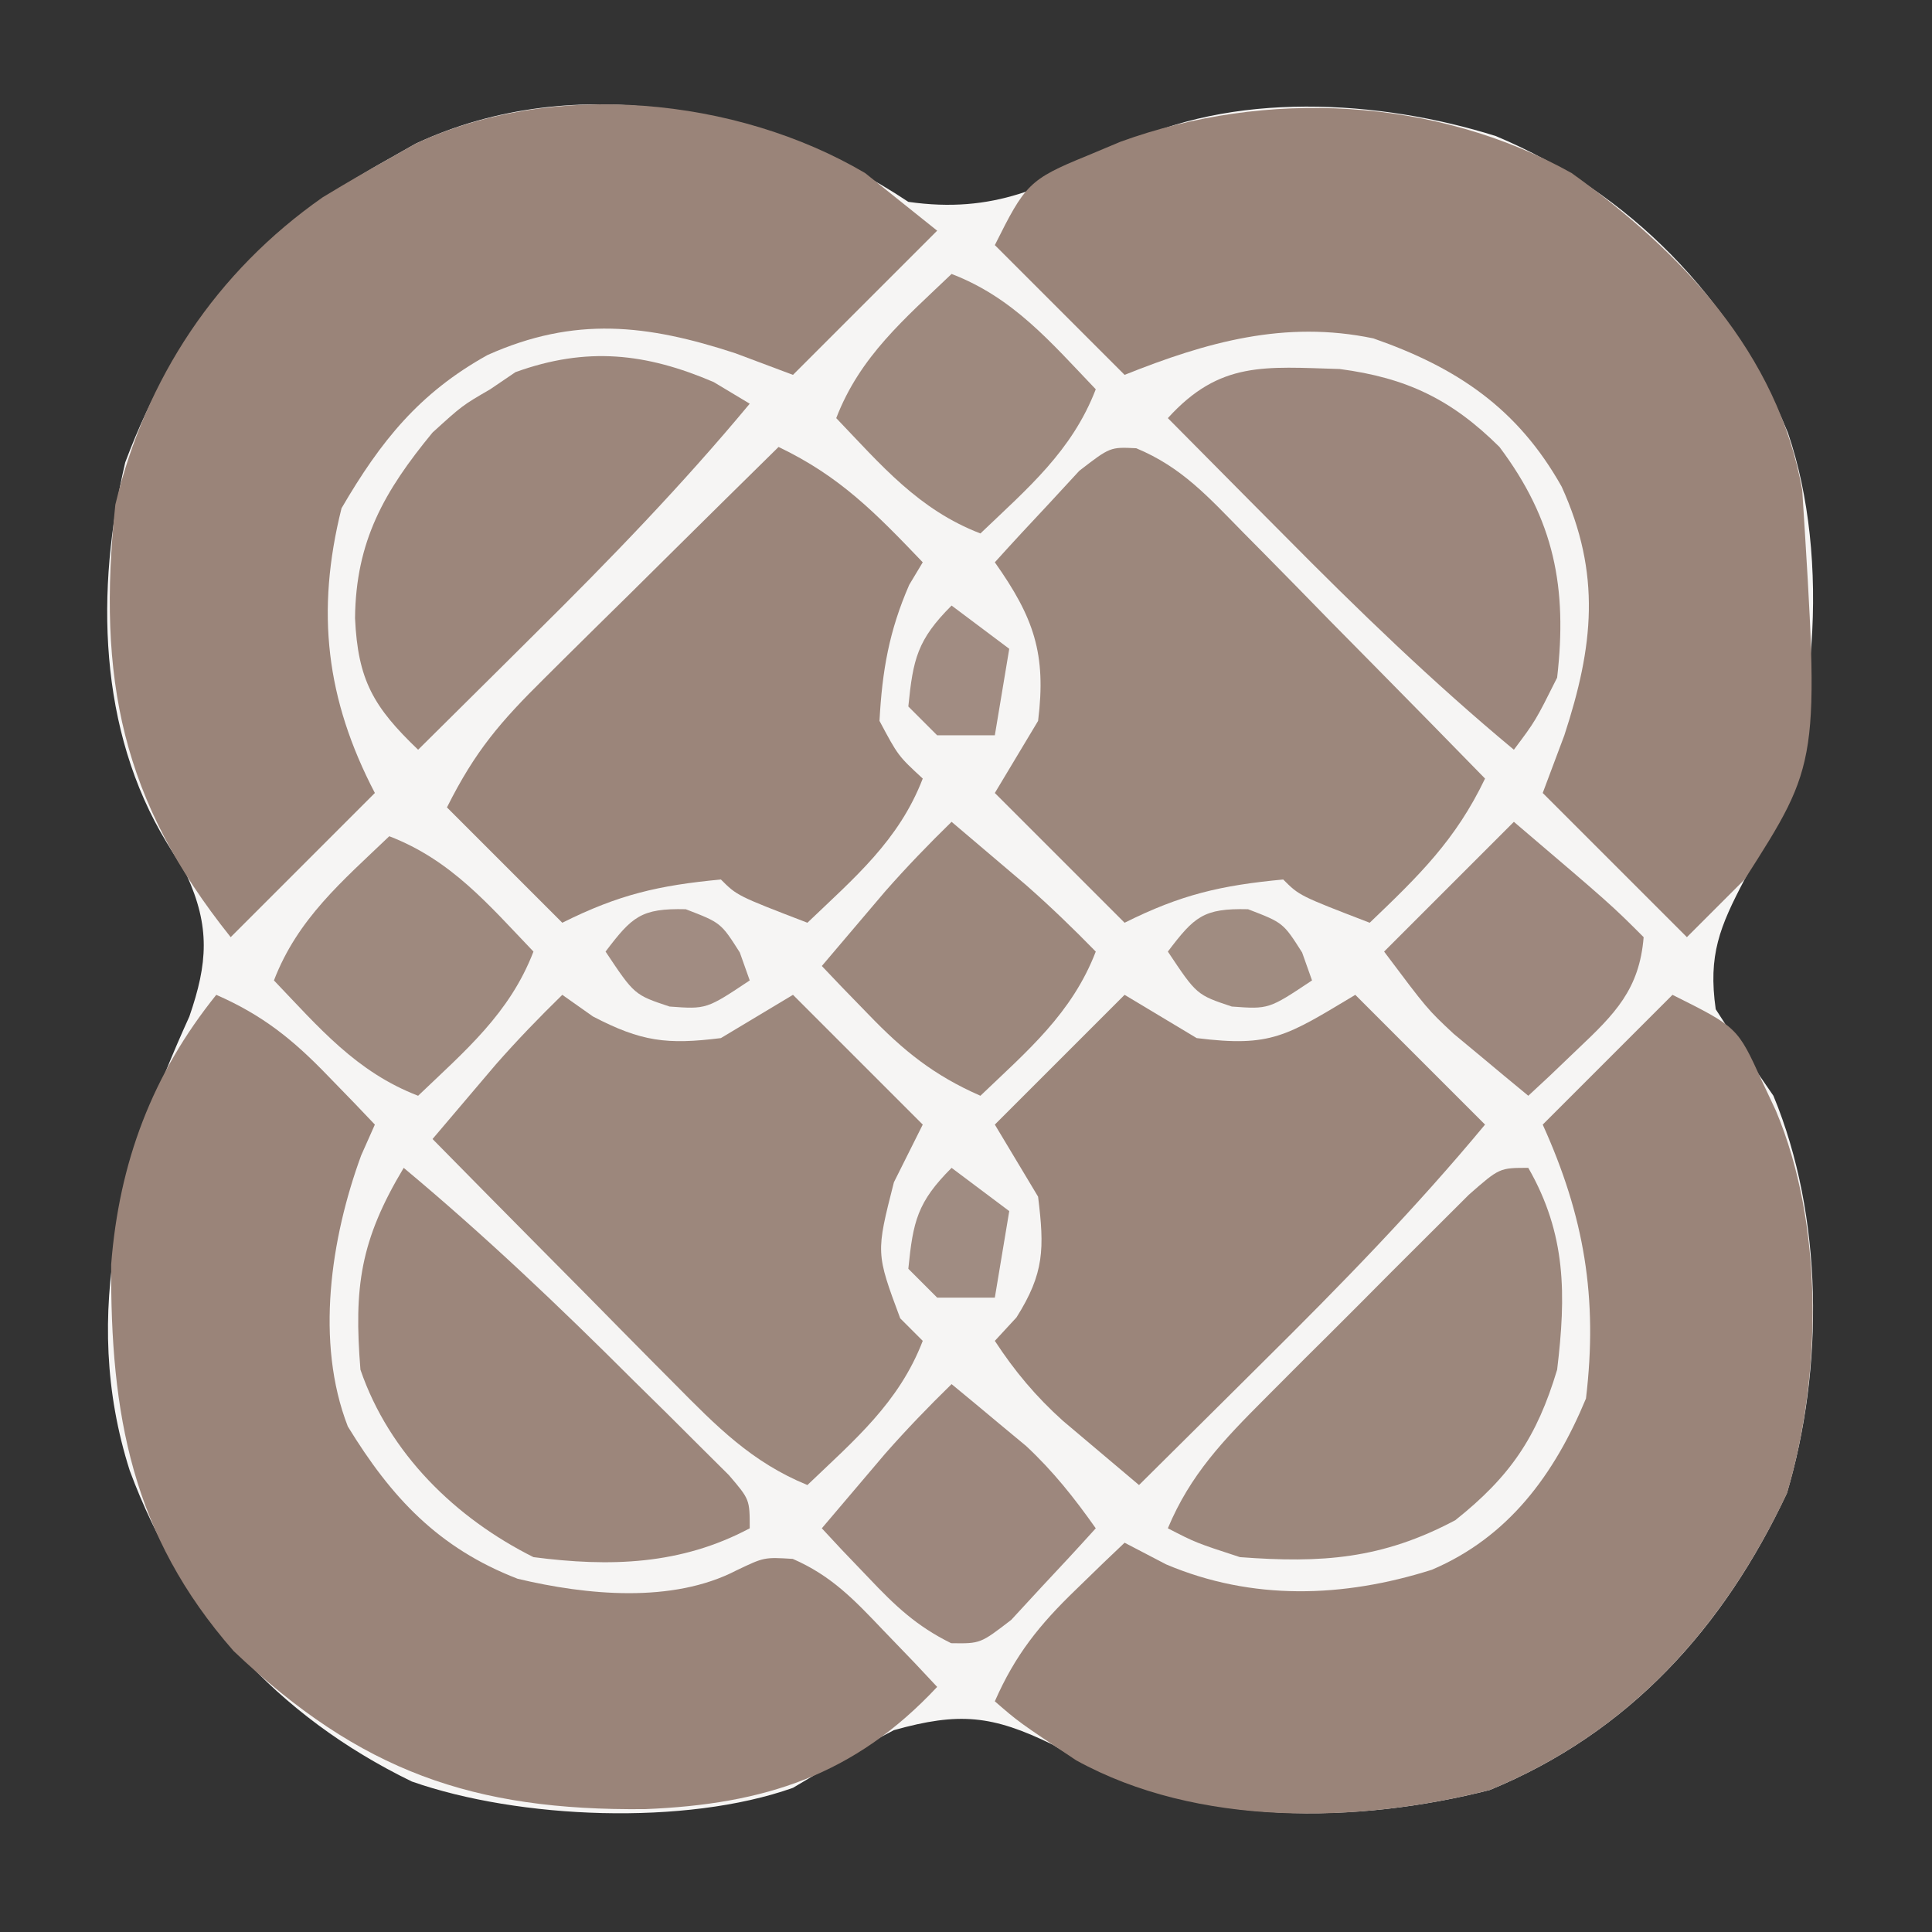
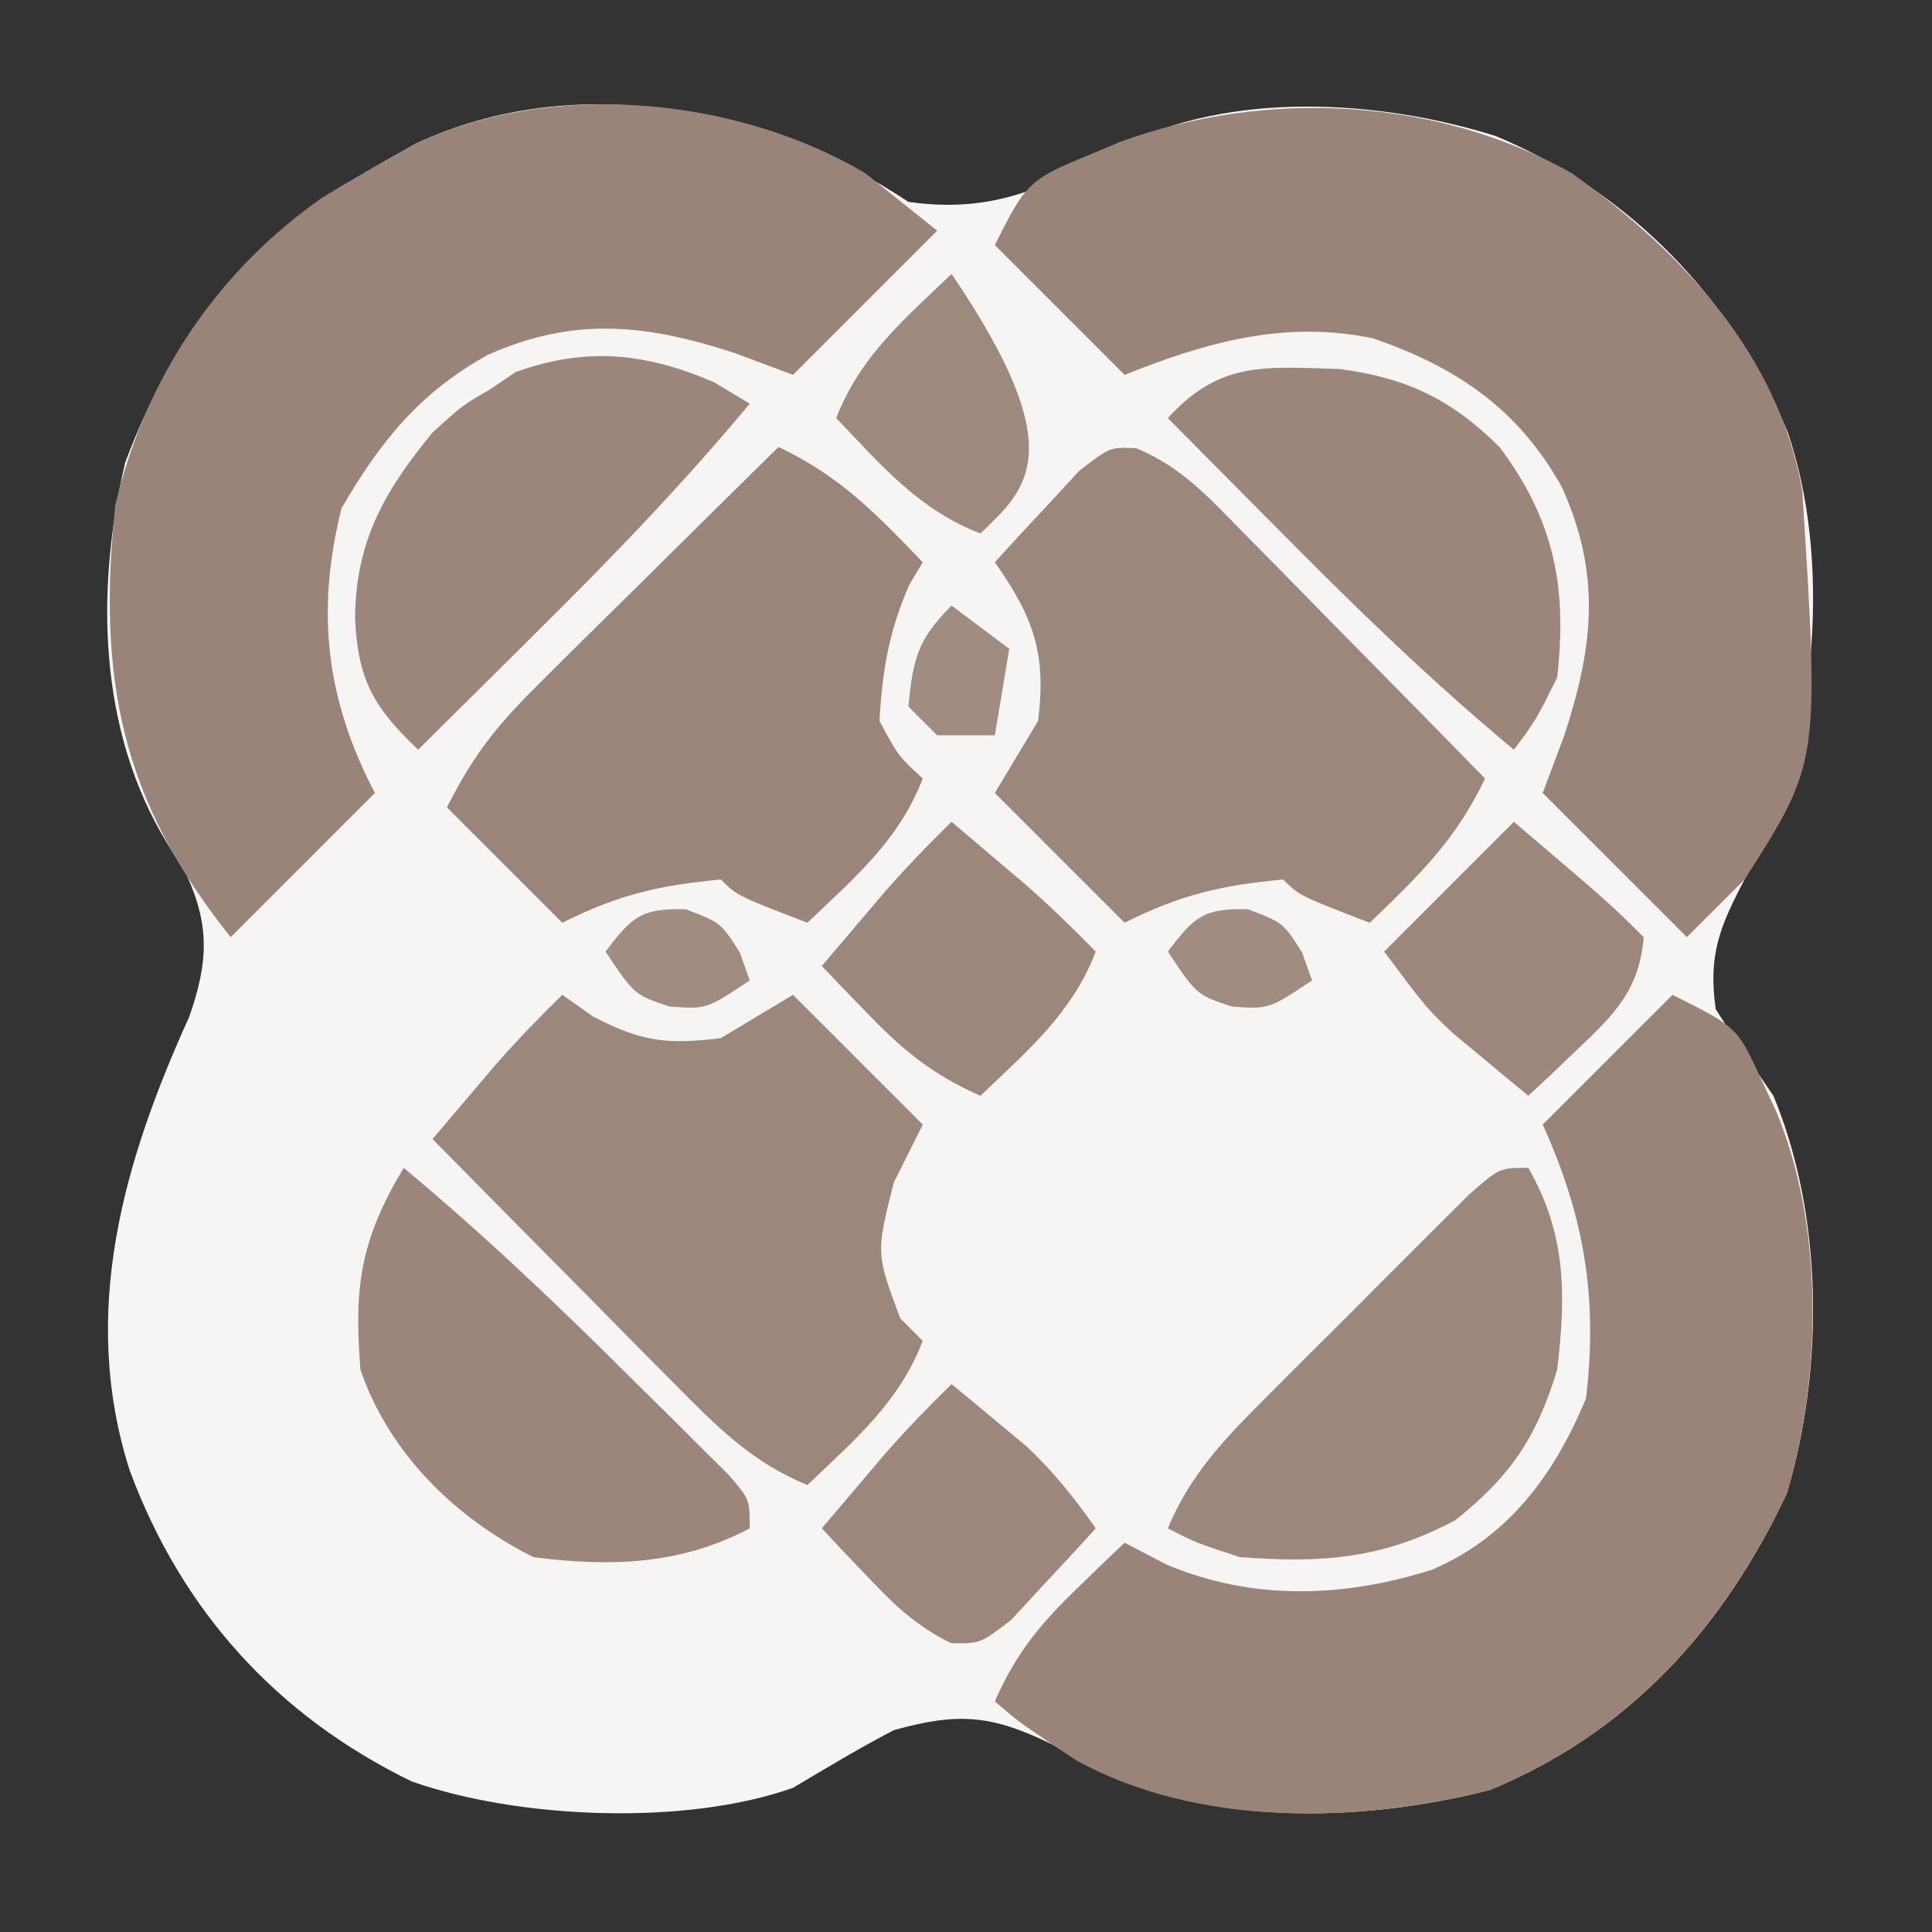
<svg xmlns="http://www.w3.org/2000/svg" version="1.1" width="134" height="134">
  <rect width="100%" height="100%" fill="#333333" stroke="none" />
  <path d="M0 0 C5.913 0.845 9.632 -1.025 14.668 -3.809 C22.358 -7.737 32.7 -7.089 40.75 -4.562 C50.075 -0.656 57.169 6.681 61 16 C64.006 24.763 63.003 36.791 59.07 45.02 C58.717 45.673 58.364 46.327 58 47 C56.277 50.282 55.463 52.238 56 56 C57.293 58.026 58.63 60.025 60 62 C63.472 70.361 63.51 80.936 60.938 89.562 C56.542 98.926 49.983 106.175 40.328 110.152 C31.092 112.505 20.184 112.676 11.68 108.027 C11.125 107.688 10.571 107.349 10 107 C5.825 104.961 3.52 104.734 -1 106 C-3.395 107.239 -5.678 108.624 -8 110 C-15.449 112.648 -27.01 112.168 -34.438 109.562 C-43.812 105.003 -50.392 97.717 -54 88 C-57.503 77.036 -54.416 66.526 -49.867 56.504 C-48.587 52.807 -48.418 50.273 -50.059 46.684 C-50.514 45.942 -50.969 45.201 -51.438 44.438 C-56.19 36.626 -56.378 26.899 -54.316 18.074 C-50.699 8.424 -44.976 1.968 -36 -3 C-35.397 -3.342 -34.793 -3.683 -34.172 -4.035 C-23.075 -9.222 -9.808 -6.539 0 0 Z " fill="#F6F5F4" transform="translate(63,14)" />
  <path d="M0 0 C7.599 5.443 14.314 12.493 16 22 C17.196 40.869 17.196 40.869 12 49 C10.68 50.32 9.36 51.64 8 53 C4.7 49.7 1.4 46.4 -2 43 C-1.505 41.68 -1.01 40.36 -0.5 39 C1.516 32.837 2.079 27.834 -0.688 21.75 C-3.735 16.324 -7.955 13.488 -13.75 11.469 C-19.882 10.191 -25.31 11.724 -31 14 C-33.97 11.03 -36.94 8.06 -40 5 C-37.899 0.798 -37.643 0.448 -33.625 -1.188 C-32.854 -1.511 -32.083 -1.835 -31.289 -2.168 C-21.187 -5.84 -9.416 -5.259 0 0 Z " fill="#9A8479" transform="translate(109,12)" />
-   <path d="M0 0 C3.215 1.408 5.322 3.103 7.75 5.625 C8.67 6.572 8.67 6.572 9.609 7.539 C10.068 8.021 10.527 8.503 11 9 C10.687 9.704 10.374 10.408 10.051 11.133 C7.943 16.883 6.852 24.094 9.125 29.938 C12.144 34.869 15.404 38.373 20.902 40.5 C25.67 41.636 31.645 42.224 36.082 39.918 C38 39 38 39 39.984 39.121 C42.672 40.293 44.234 41.945 46.25 44.062 C47.31 45.163 47.31 45.163 48.391 46.285 C48.922 46.851 49.453 47.417 50 48 C44.263 54.137 38.011 56.148 29.731 56.478 C17.816 56.596 9.987 53.867 1.203 45.512 C-5.862 37.457 -7.354 29.084 -7.289 18.691 C-6.735 11.618 -4.444 5.526 0 0 Z " fill="#9A8479" transform="translate(15,69)" />
  <path d="M0 0 C4.507 2.253 4.507 2.253 6.188 5.938 C6.673 6.972 6.673 6.972 7.168 8.027 C10.495 15.916 10.364 26.395 7.941 34.574 C3.522 43.927 -3.013 51.173 -12.672 55.152 C-21.815 57.481 -32.941 57.739 -41.363 53.09 C-45.348 50.437 -45.348 50.437 -47 49 C-45.592 45.785 -43.897 43.678 -41.375 41.25 C-40.428 40.33 -40.428 40.33 -39.461 39.391 C-38.738 38.702 -38.738 38.702 -38 38 C-37.051 38.495 -36.102 38.99 -35.125 39.5 C-29.154 42.033 -22.822 41.82 -16.688 39.875 C-11.379 37.612 -8.188 33.273 -6 28 C-5.165 21.014 -6.119 15.363 -9 9 C-6.03 6.03 -3.06 3.06 0 0 Z " fill="#9A8479" transform="translate(116,69)" />
  <path d="M0 0 C2.475 1.98 2.475 1.98 5 4 C1.7 7.3 -1.6 10.6 -5 14 C-6.32 13.505 -7.64 13.01 -9 12.5 C-15.117 10.499 -20.132 9.915 -26.188 12.625 C-30.912 15.252 -33.589 18.581 -36.312 23.25 C-38.105 30.42 -37.391 36.501 -34 43 C-37.3 46.3 -40.6 49.6 -44 53 C-51.569 43.538 -53.278 35.091 -52 23 C-49.898 14.226 -45.004 6.857 -37.625 1.688 C-36.101 0.762 -34.56 -0.137 -33 -1 C-32.397 -1.342 -31.793 -1.683 -31.172 -2.035 C-21.635 -6.492 -8.933 -5.262 0 0 Z " fill="#9A8479" transform="translate(60,12)" />
  <path d="M0 0 C0.701 0.495 1.403 0.99 2.125 1.5 C5.477 3.249 7.267 3.467 11 3 C12.65 2.01 14.3 1.02 16 0 C20.455 4.455 20.455 4.455 25 9 C24.34 10.32 23.68 11.64 23 13 C21.75 17.906 21.75 17.906 23.438 22.438 C23.953 22.953 24.469 23.469 25 24 C23.349 28.292 20.262 30.879 17 34 C13.137 32.415 10.711 29.94 7.797 26.992 C7.314 26.507 6.832 26.021 6.334 25.521 C4.801 23.977 3.276 22.426 1.75 20.875 C0.709 19.824 -0.333 18.773 -1.375 17.723 C-3.922 15.154 -6.463 12.579 -9 10 C-8.064 8.894 -7.126 7.791 -6.188 6.688 C-5.665 6.073 -5.143 5.458 -4.605 4.824 C-3.128 3.146 -1.6 1.561 0 0 Z " fill="#9C877C" transform="translate(39,69)" />
  <path d="M0 0 C3.161 1.313 5.001 3.385 7.395 5.82 C7.877 6.307 8.36 6.794 8.857 7.296 C10.392 8.848 11.917 10.41 13.441 11.973 C14.482 13.029 15.524 14.084 16.566 15.139 C19.116 17.721 21.656 20.313 24.191 22.91 C22.151 27.176 19.606 29.644 16.191 32.91 C11.316 31.035 11.316 31.035 10.191 29.91 C5.881 30.317 3.109 30.951 -0.809 32.91 C-3.779 29.94 -6.749 26.97 -9.809 23.91 C-8.819 22.26 -7.829 20.61 -6.809 18.91 C-6.225 14.239 -7.113 11.728 -9.809 7.91 C-8.575 6.541 -7.321 5.19 -6.059 3.848 C-5.362 3.094 -4.666 2.339 -3.949 1.562 C-1.809 -0.09 -1.809 -0.09 0 0 Z " fill="#9C877C" transform="translate(78.809,31.09)" />
-   <path d="M0 0 C1.65 0.99 3.3 1.98 5 3 C10.171 3.646 11.224 2.865 16 0 C20.455 4.455 20.455 4.455 25 9 C20.181 14.809 14.987 20.131 9.625 25.438 C8.794 26.264 7.962 27.091 7.105 27.943 C5.073 29.965 3.037 31.983 1 34 C-0.128 33.052 -1.254 32.101 -2.379 31.148 C-3.006 30.619 -3.633 30.09 -4.28 29.544 C-6.15 27.865 -7.624 26.104 -9 24 C-8.505 23.464 -8.01 22.927 -7.5 22.375 C-5.559 19.301 -5.561 17.585 -6 14 C-6.99 12.35 -7.98 10.7 -9 9 C-6.03 6.03 -3.06 3.06 0 0 Z " fill="#9B857A" transform="translate(78,69)" />
  <path d="M0 0 C4.266 2.041 6.734 4.586 10 8 C9.691 8.516 9.381 9.031 9.062 9.562 C7.666 12.766 7.187 15.512 7 19 C8.291 21.421 8.291 21.421 10 23 C8.349 27.292 5.262 29.879 2 33 C-2.875 31.125 -2.875 31.125 -4 30 C-8.31 30.407 -11.083 31.041 -15 33 C-17.64 30.36 -20.28 27.72 -23 25 C-21.039 21.078 -19.291 19.059 -16.211 16.016 C-15.748 15.555 -15.284 15.095 -14.807 14.62 C-13.334 13.159 -11.855 11.704 -10.375 10.25 C-9.372 9.257 -8.369 8.263 -7.367 7.27 C-4.917 4.841 -2.46 2.419 0 0 Z " fill="#9B857A" transform="translate(54,31)" />
  <path d="M0 0 C2.641 4.605 2.624 8.808 2 14 C0.598 18.669 -1.238 21.394 -5.062 24.438 C-10.153 27.145 -14.347 27.426 -20 27 C-23.062 26 -23.062 26 -25 25 C-23.439 21.262 -21.126 18.868 -18.281 16.016 C-17.349 15.081 -16.417 14.146 -15.457 13.184 C-14.972 12.703 -14.487 12.222 -13.987 11.726 C-12.498 10.248 -11.02 8.759 -9.543 7.27 C-8.611 6.34 -7.679 5.411 -6.719 4.453 C-5.862 3.599 -5.006 2.744 -4.123 1.864 C-2 0 -2 0 0 0 Z " fill="#9C877C" transform="translate(106,81)" />
  <path d="M0 0 C5.588 4.66 10.792 9.609 15.938 14.75 C16.717 15.517 17.496 16.284 18.299 17.074 C19.402 18.174 19.402 18.174 20.527 19.297 C21.195 19.96 21.863 20.624 22.551 21.308 C24 23 24 23 24 25 C19.216 27.551 14.284 27.687 9 27 C3.596 24.298 -1.005 19.819 -3 14 C-3.461 8.287 -3.018 5.029 0 0 Z " fill="#9C867B" transform="translate(28,81)" />
  <path d="M0 0 C1.238 0.743 1.238 0.743 2.5 1.5 C-2.175 7.123 -7.178 12.297 -12.375 17.438 C-13.159 18.217 -13.943 18.996 -14.75 19.799 C-16.664 21.702 -18.581 23.602 -20.5 25.5 C-23.592 22.542 -24.68 20.671 -24.875 16.375 C-24.823 11.028 -22.847 7.566 -19.5 3.5 C-17.438 1.625 -17.438 1.625 -15.5 0.5 C-14.634 -0.088 -14.634 -0.088 -13.75 -0.688 C-8.801 -2.475 -4.695 -2.012 0 0 Z " fill="#9C867B" transform="translate(49.5,26.5)" />
  <path d="M0 0 C4.646 0.612 7.76 2.108 11.082 5.406 C14.892 10.483 15.797 15.176 15.082 21.406 C13.582 24.406 13.582 24.406 12.082 26.406 C6.459 21.732 1.285 16.729 -3.855 11.531 C-4.635 10.748 -5.414 9.964 -6.217 9.156 C-8.12 7.242 -10.02 5.325 -11.918 3.406 C-8.31 -0.568 -5.206 -0.151 0 0 Z " fill="#9C867C" transform="translate(92.918,25.594)" />
  <path d="M0 0 C1.106 0.936 2.209 1.874 3.312 2.812 C3.927 3.335 4.542 3.857 5.176 4.395 C6.854 5.872 8.439 7.4 10 9 C8.349 13.292 5.262 15.879 2 19 C-1.215 17.592 -3.322 15.897 -5.75 13.375 C-6.364 12.743 -6.977 12.112 -7.609 11.461 C-8.068 10.979 -8.527 10.497 -9 10 C-8.064 8.894 -7.126 7.791 -6.188 6.688 C-5.665 6.073 -5.143 5.458 -4.605 4.824 C-3.128 3.146 -1.6 1.561 0 0 Z " fill="#9C877C" transform="translate(66,57)" />
  <path d="M0 0 C1.109 0.911 2.212 1.829 3.312 2.75 C3.927 3.26 4.542 3.771 5.176 4.297 C7.059 6.055 8.516 7.899 10 10 C8.766 11.369 7.512 12.72 6.25 14.062 C5.554 14.817 4.858 15.571 4.141 16.348 C2 18 2 18 -0.031 17.969 C-2.429 16.789 -3.916 15.377 -5.75 13.438 C-6.364 12.797 -6.977 12.156 -7.609 11.496 C-8.068 11.002 -8.527 10.509 -9 10 C-8.064 8.894 -7.126 7.791 -6.188 6.688 C-5.665 6.073 -5.143 5.458 -4.605 4.824 C-3.128 3.146 -1.6 1.561 0 0 Z " fill="#9D877D" transform="translate(66,96)" />
  <path d="M0 0 C6.75 5.75 6.75 5.75 9 8 C8.708 11.62 7.004 13.324 4.438 15.75 C3.797 16.364 3.156 16.977 2.496 17.609 C2.002 18.068 1.509 18.527 1 19 C-0.109 18.089 -1.212 17.171 -2.312 16.25 C-2.927 15.74 -3.542 15.229 -4.176 14.703 C-6 13 -6 13 -9 9 C-6.03 6.03 -3.06 3.06 0 0 Z " fill="#9D877D" transform="translate(105,57)" />
-   <path d="M0 0 C4.292 1.651 6.879 4.738 10 8 C8.349 12.292 5.262 14.879 2 18 C-2.292 16.349 -4.879 13.262 -8 10 C-6.349 5.708 -3.262 3.121 0 0 Z " fill="#9E897E" transform="translate(27,58)" />
-   <path d="M0 0 C4.292 1.651 6.879 4.738 10 8 C8.349 12.292 5.262 14.879 2 18 C-2.292 16.349 -4.879 13.262 -8 10 C-6.349 5.708 -3.262 3.121 0 0 Z " fill="#9E897E" transform="translate(66,19)" />
-   <path d="M0 0 C1.32 0.99 2.64 1.98 4 3 C3.67 4.98 3.34 6.96 3 9 C1.68 9 0.36 9 -1 9 C-1.66 8.34 -2.32 7.68 -3 7 C-2.67 3.703 -2.377 2.377 0 0 Z " fill="#A08C82" transform="translate(66,81)" />
+   <path d="M0 0 C8.349 12.292 5.262 14.879 2 18 C-2.292 16.349 -4.879 13.262 -8 10 C-6.349 5.708 -3.262 3.121 0 0 Z " fill="#9E897E" transform="translate(66,19)" />
  <path d="M0 0 C2.438 0.938 2.438 0.938 3.75 3 C4.09 3.959 4.09 3.959 4.438 4.938 C1.438 6.938 1.438 6.938 -1.125 6.75 C-3.562 5.938 -3.562 5.938 -5.562 2.938 C-3.729 0.525 -3.108 -0.076 0 0 Z " fill="#A08C81" transform="translate(86.562,63.062)" />
  <path d="M0 0 C2.438 0.938 2.438 0.938 3.75 3 C4.09 3.959 4.09 3.959 4.438 4.938 C1.438 6.938 1.438 6.938 -1.125 6.75 C-3.562 5.938 -3.562 5.938 -5.562 2.938 C-3.729 0.525 -3.108 -0.076 0 0 Z " fill="#A18C82" transform="translate(47.562,63.062)" />
  <path d="M0 0 C1.32 0.99 2.64 1.98 4 3 C3.67 4.98 3.34 6.96 3 9 C1.68 9 0.36 9 -1 9 C-1.66 8.34 -2.32 7.68 -3 7 C-2.67 3.703 -2.377 2.377 0 0 Z " fill="#A18C82" transform="translate(66,42)" />
</svg>